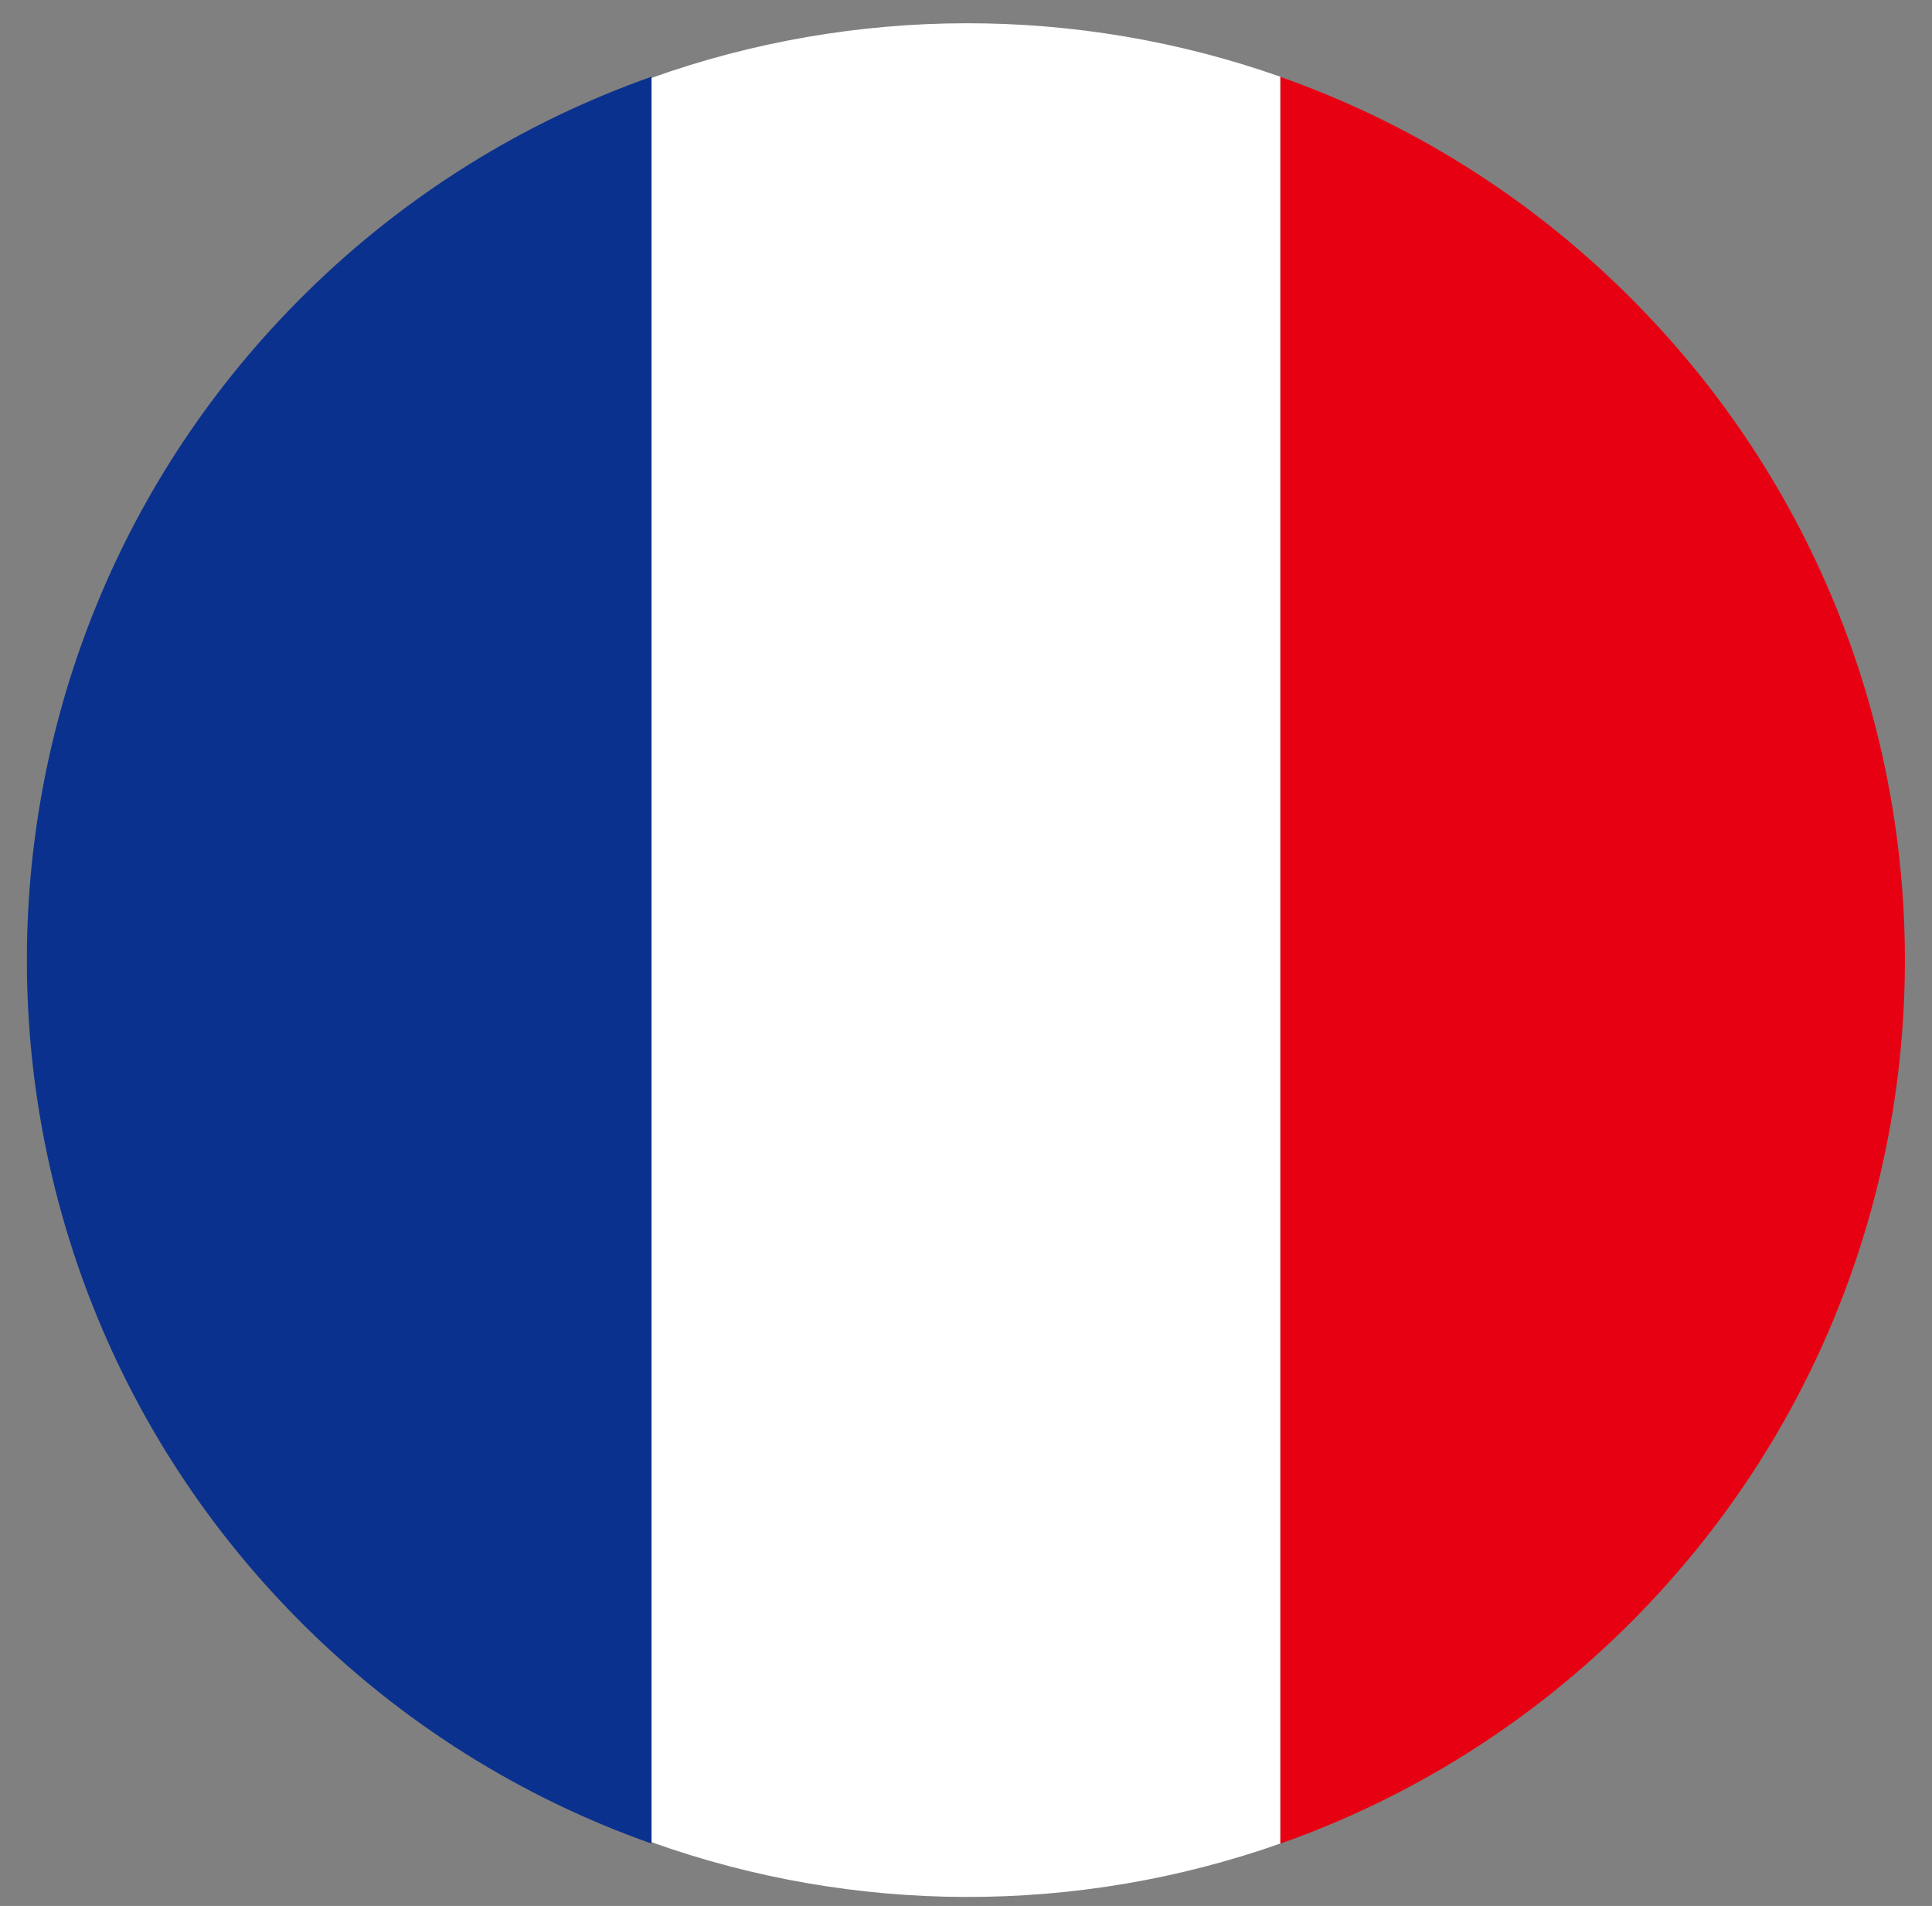
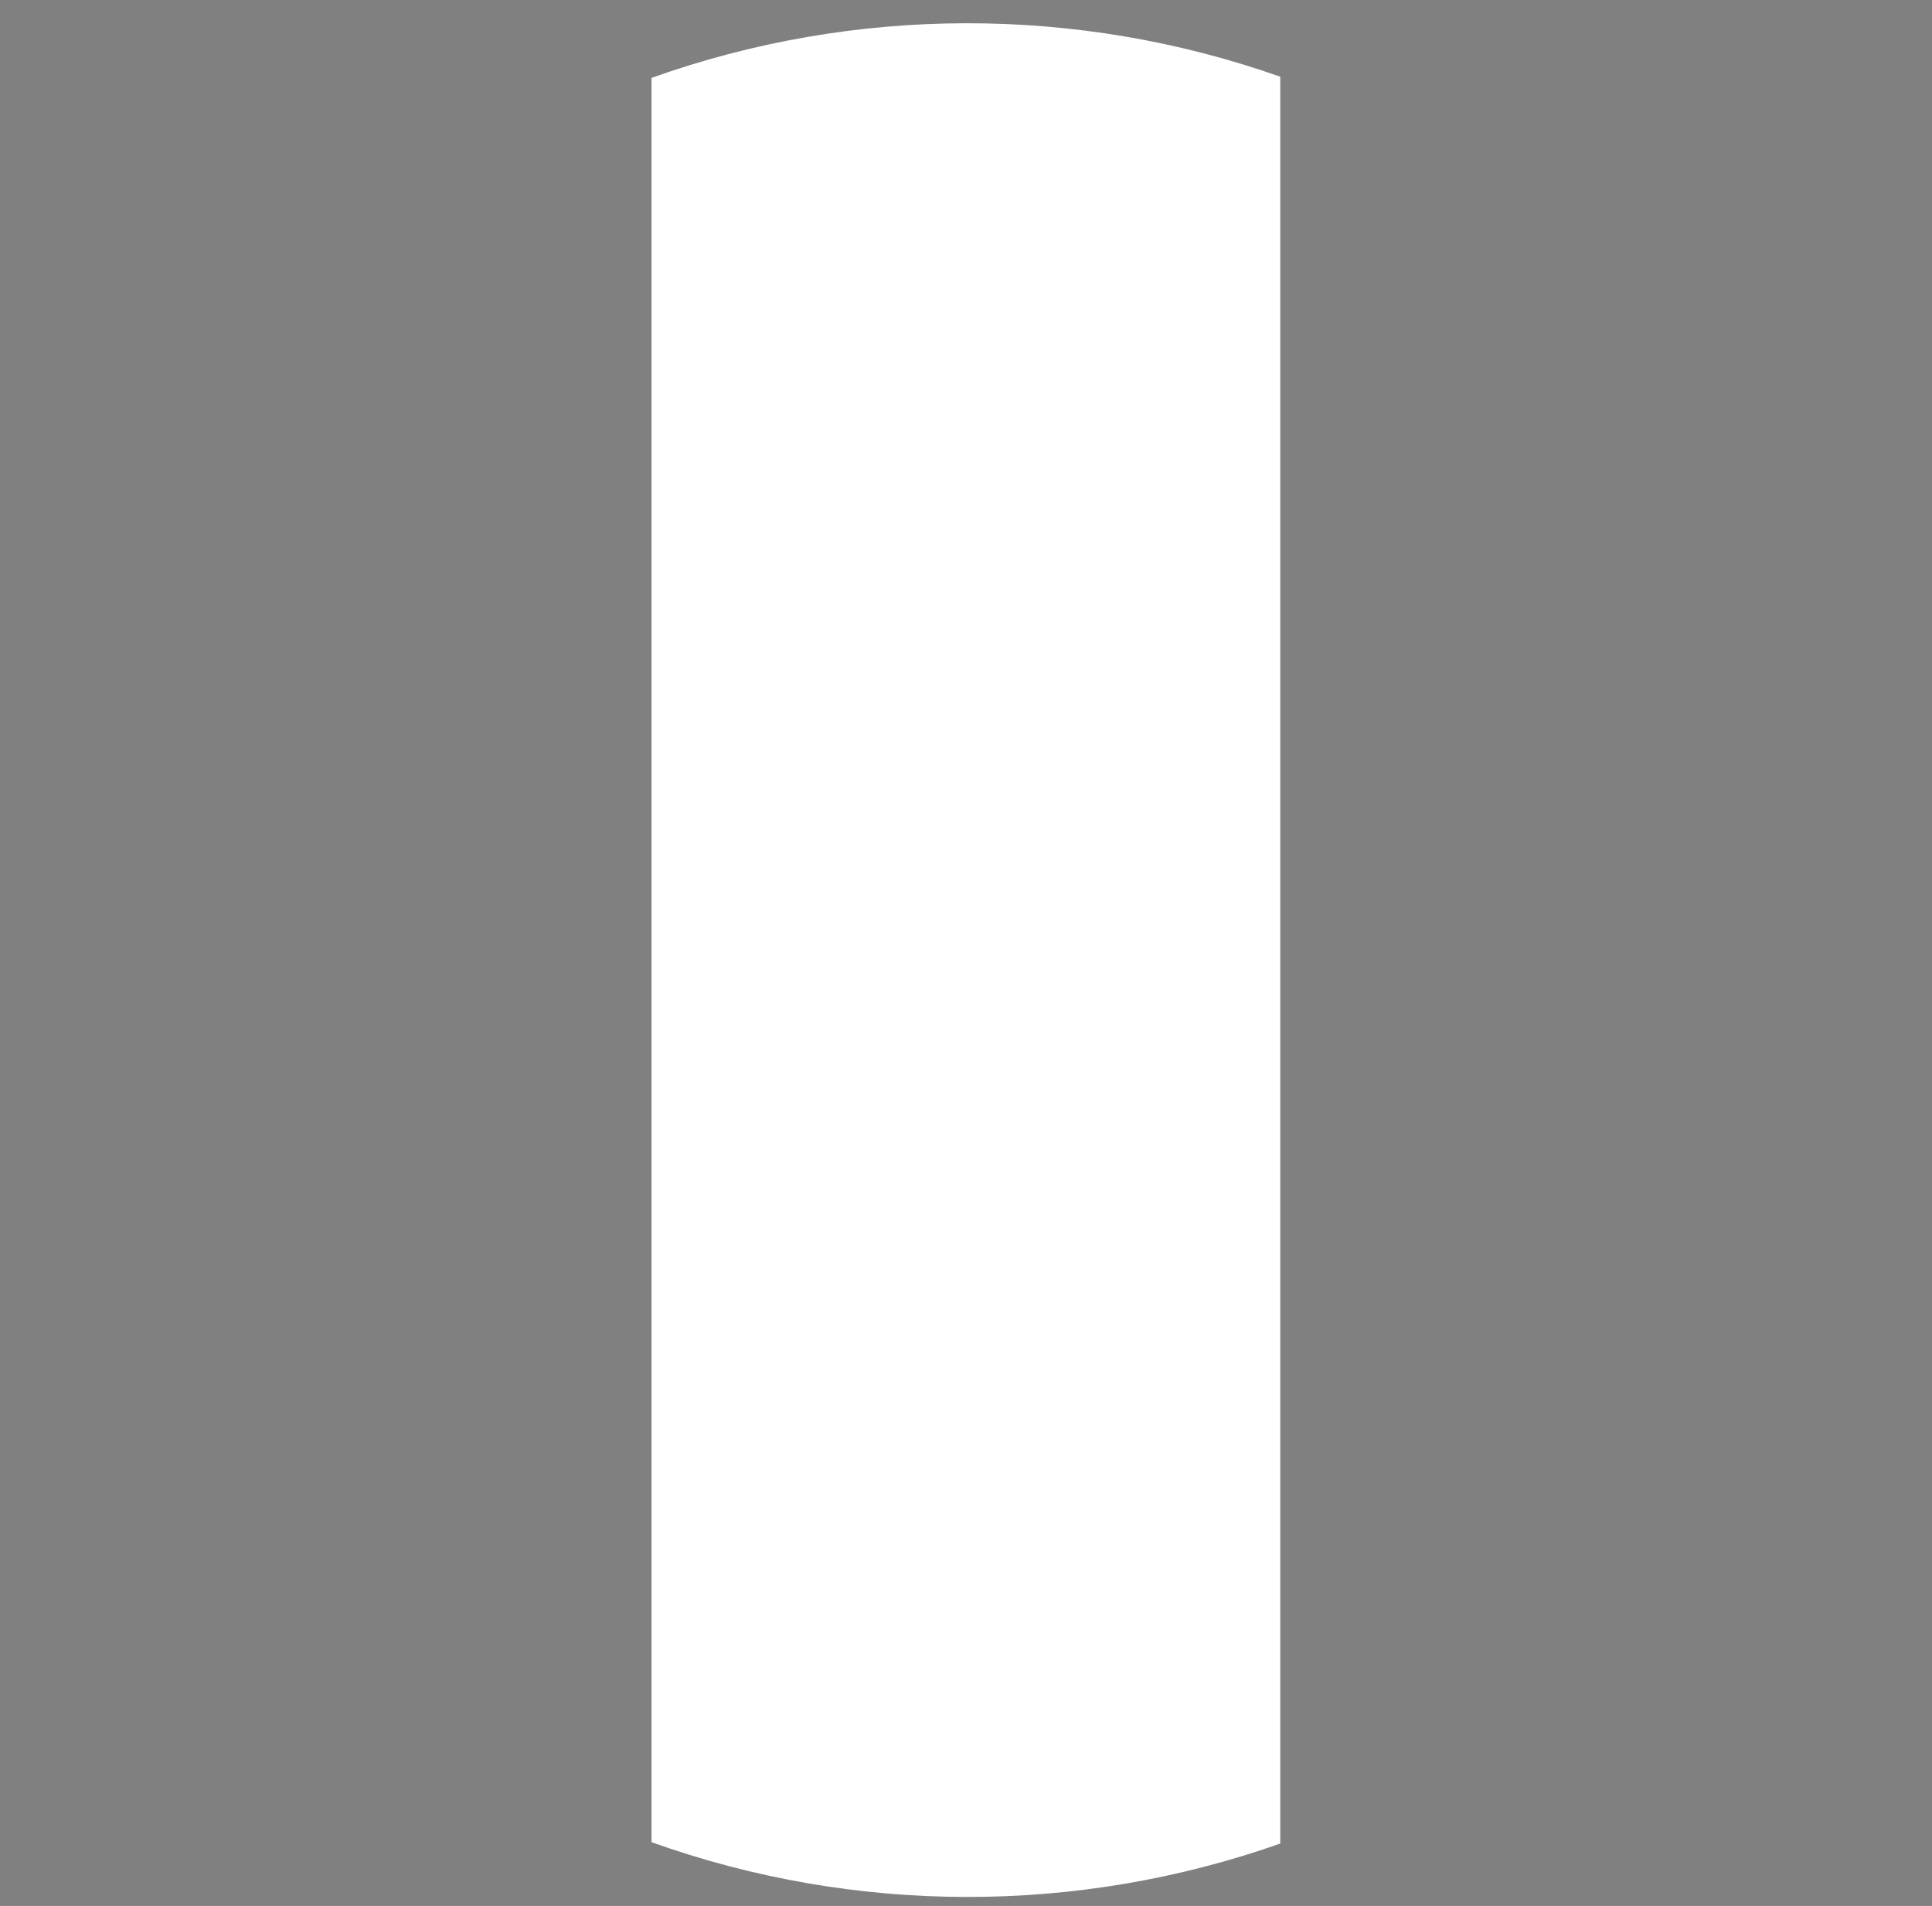
<svg xmlns="http://www.w3.org/2000/svg" viewBox="0 0 180.77 178.38">
  <rect x="0" y="0" width="180.77" height="178.38" fill="#808080" stroke="none" />
  <defs>
    <style>
      .cls-1 {
        fill: #fff;
      }

      .cls-2 {
        fill: #0b318f;
      }

      .cls-3 {
        fill: #e60012;
      }
    </style>
  </defs>
-   <path class="cls-3" d="M119.79,7.18V172.55c12.08-4.26,23.41-11.24,33.04-20.95,34.09-34.4,33.84-89.93-.56-124.02-9.51-9.42-20.64-16.21-32.48-20.39Z" />
  <path class="cls-1" d="M60.96,7.29V172.41c18.99,6.8,39.83,6.83,58.83,.13V7.18c-19.01-6.71-39.86-6.67-58.83,.11Z" />
-   <path class="cls-2" d="M60.96,7.18V172.54c-12.08-4.26-23.41-11.24-33.04-20.95C-6.17,117.19-5.92,61.66,28.48,27.57c9.51-9.42,20.64-16.21,32.48-20.39Z" />
</svg>